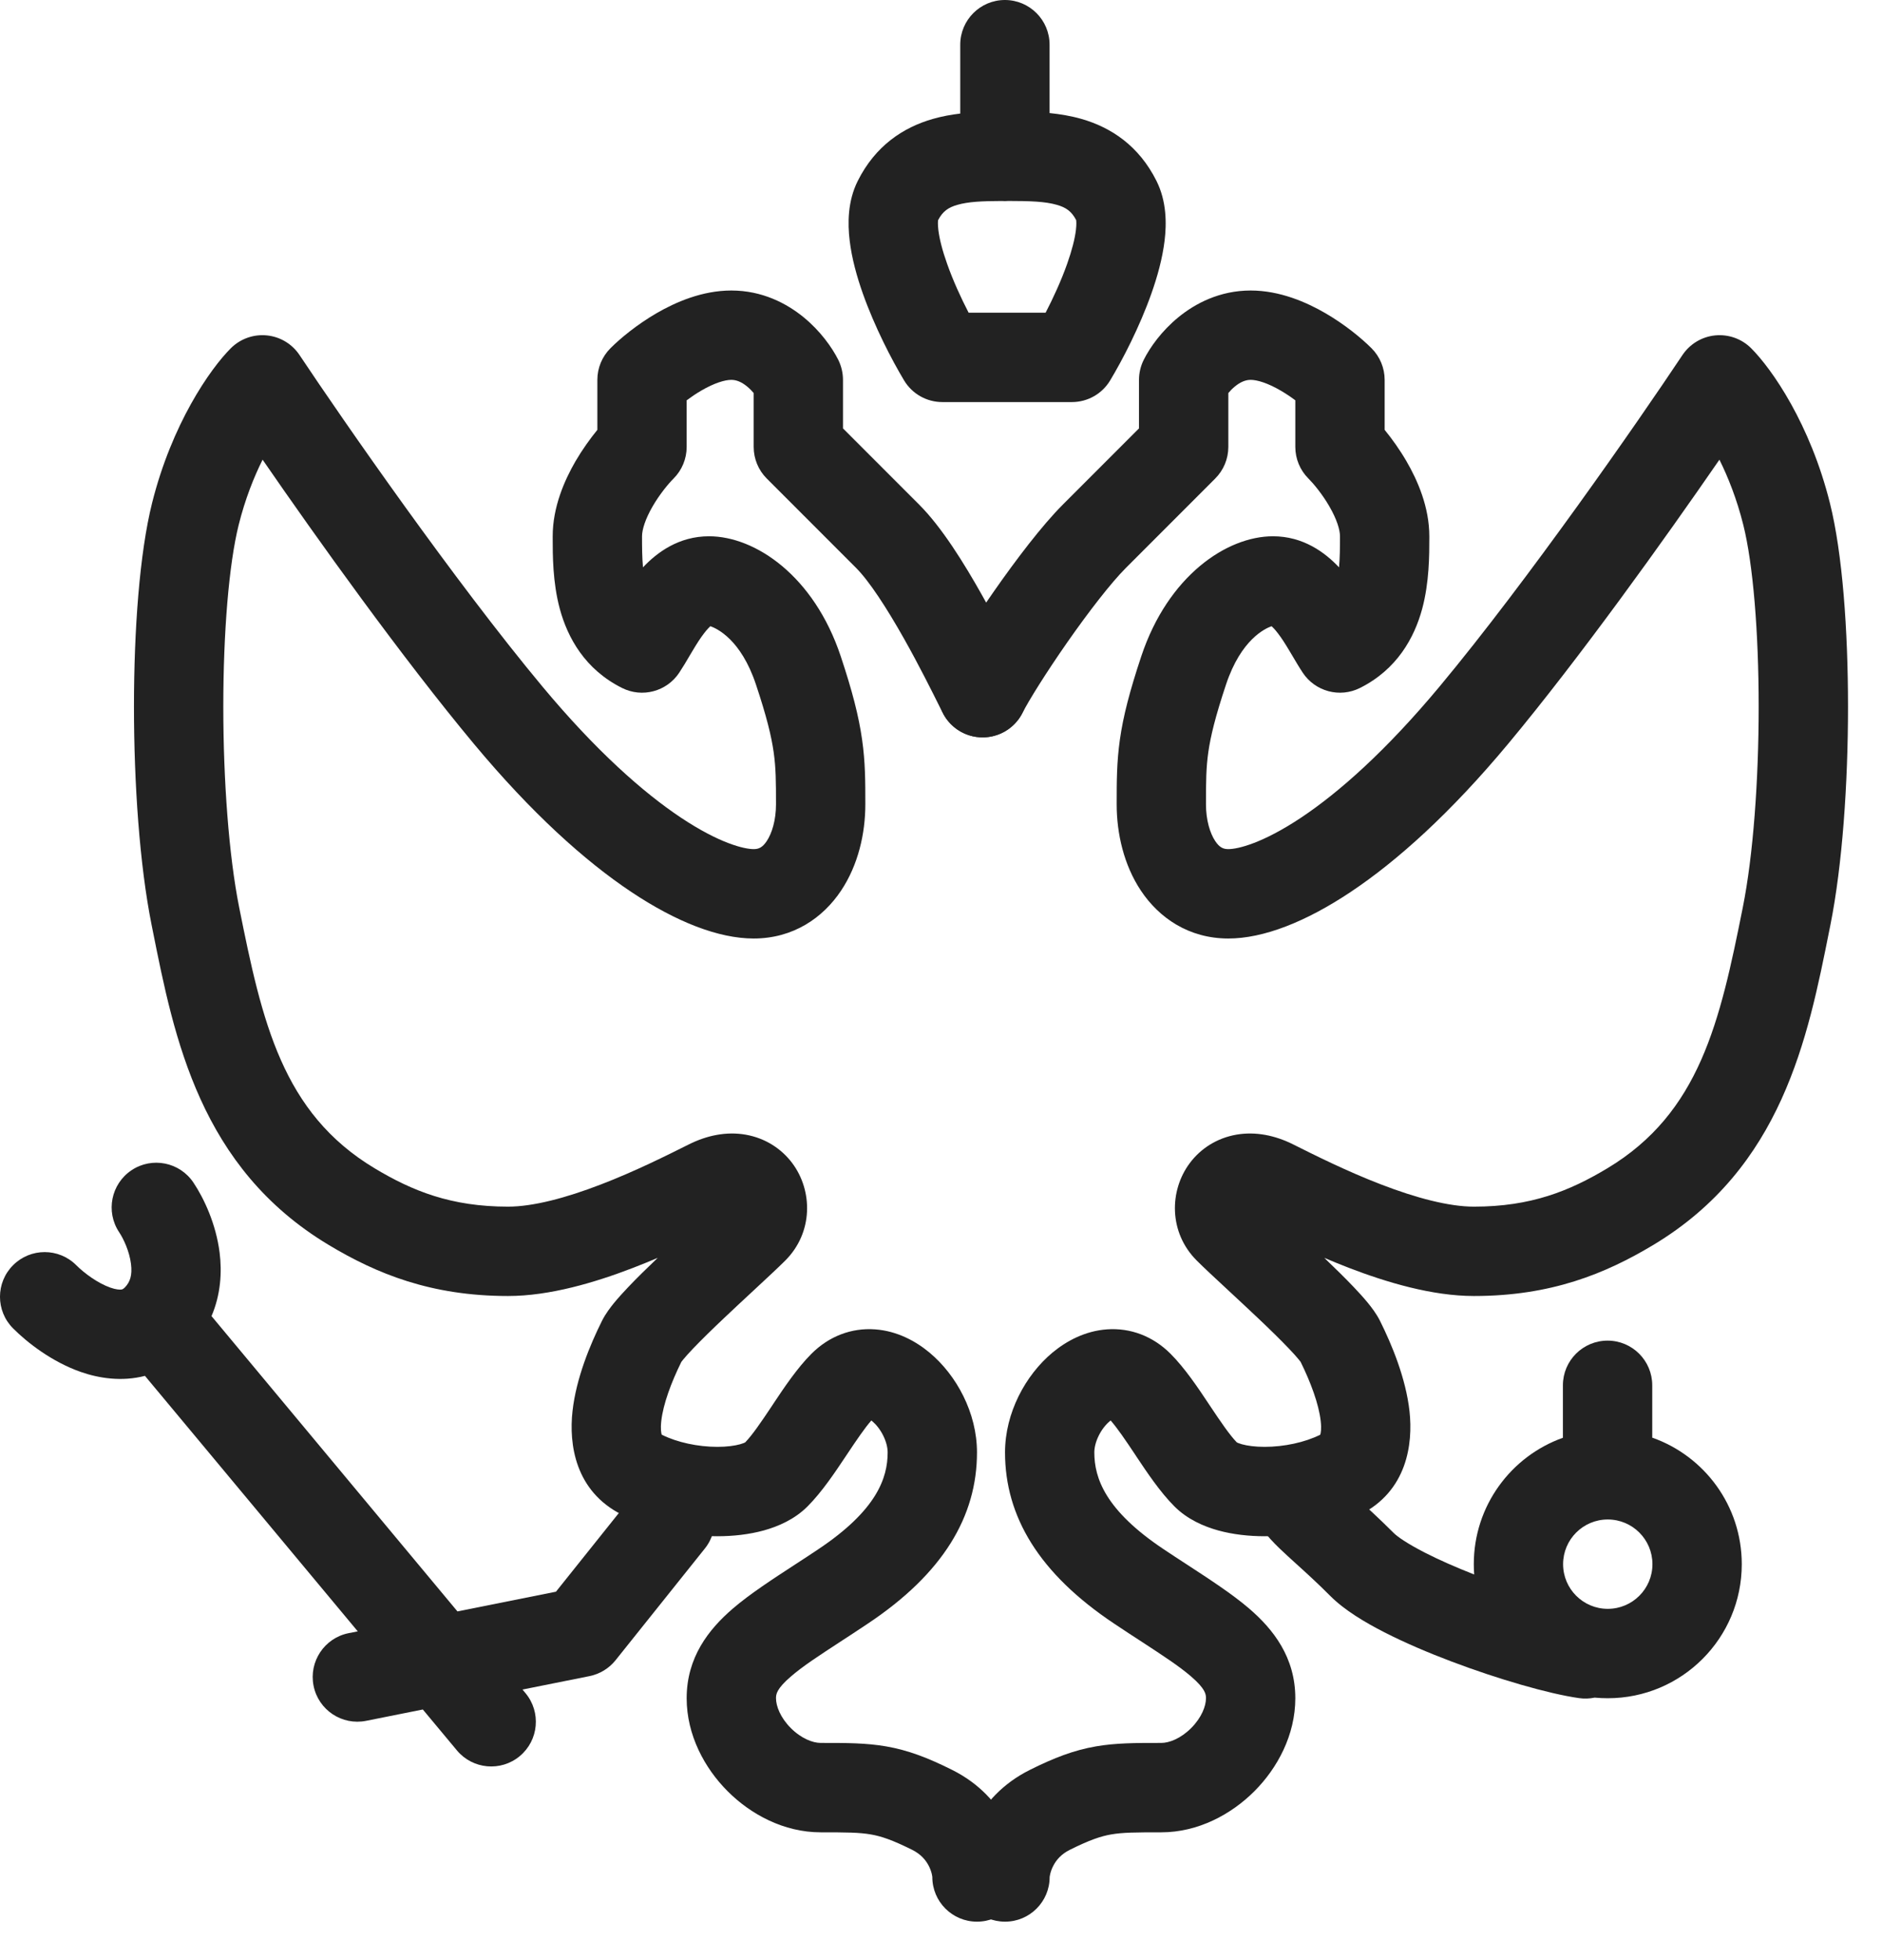
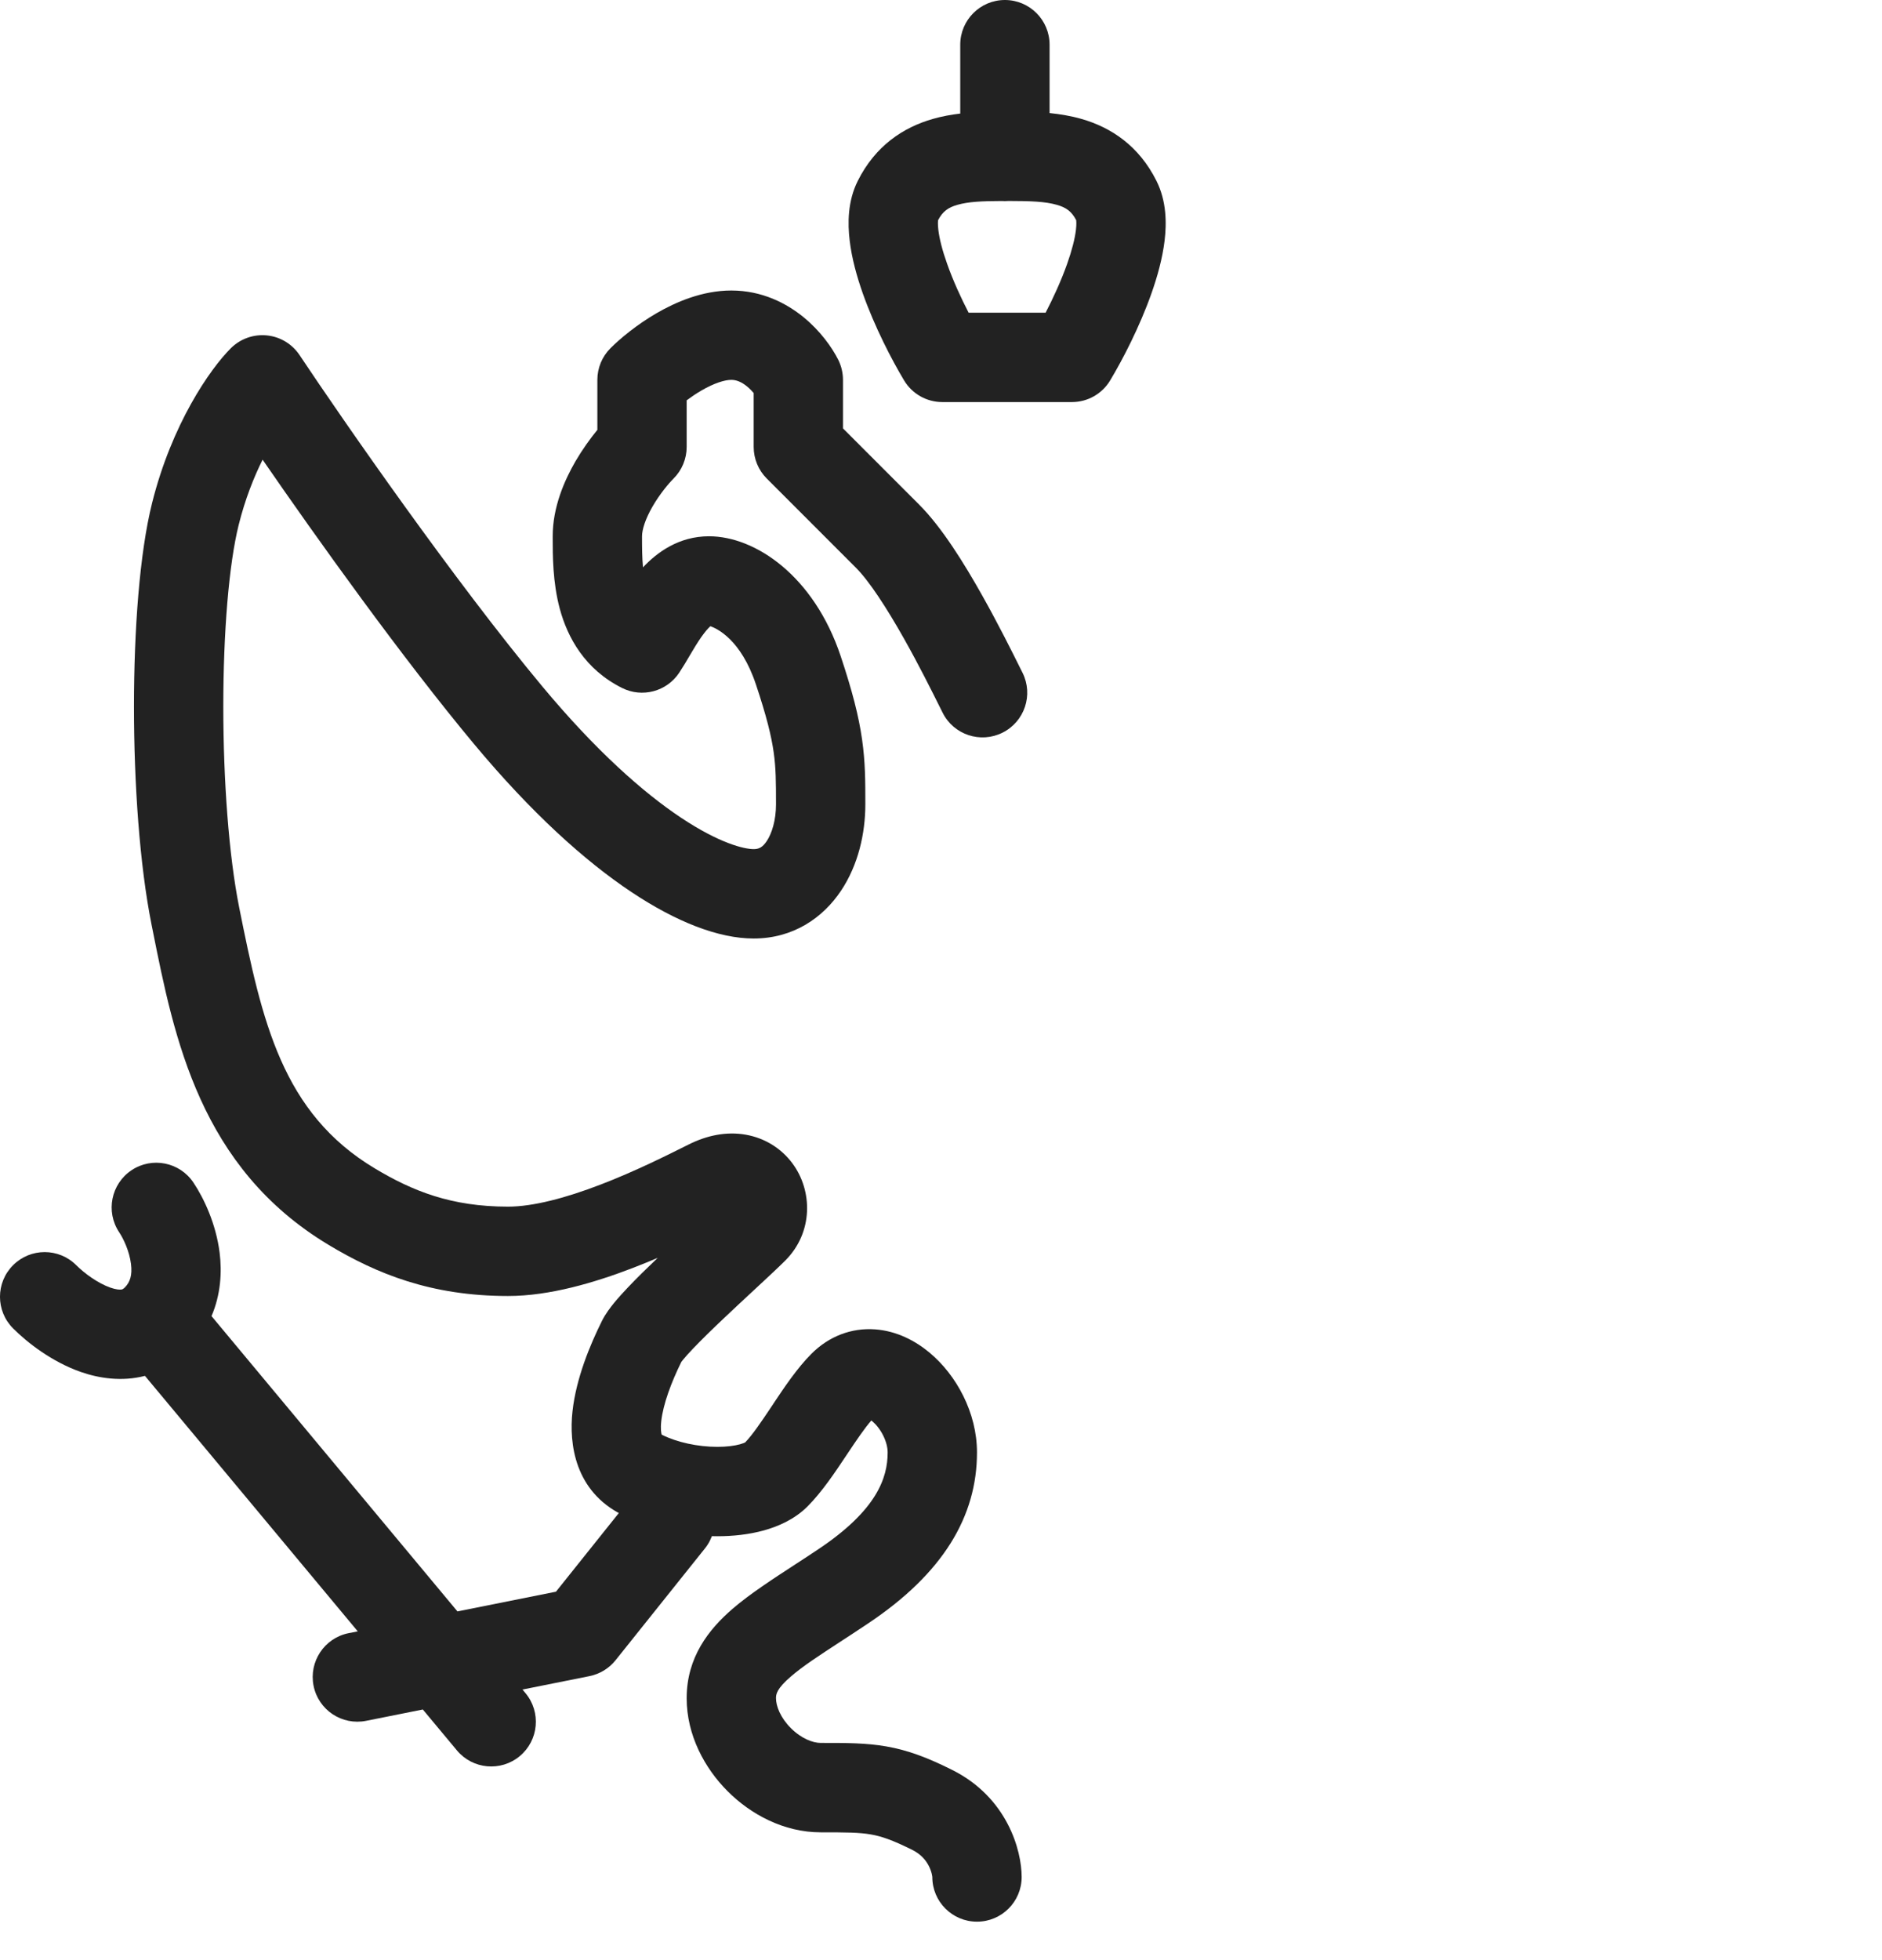
<svg xmlns="http://www.w3.org/2000/svg" width="49" height="51" viewBox="0 0 49 51" fill="none">
-   <path fill-rule="evenodd" clip-rule="evenodd" d="M31.981 10.227V11.629C31.981 11.937 31.858 12.233 31.64 12.451L29.314 14.777C28.927 15.164 28.346 15.915 27.788 16.713C27.231 17.511 26.779 18.238 26.625 18.544C26.338 19.119 25.64 19.351 25.065 19.064C24.491 18.777 24.258 18.078 24.545 17.504C24.779 17.036 25.315 16.192 25.882 15.381C26.448 14.571 27.127 13.675 27.67 13.132L29.655 11.147V9.884C29.655 9.704 29.697 9.526 29.778 9.364C29.942 9.036 30.245 8.612 30.677 8.258C31.118 7.896 31.758 7.559 32.562 7.559C33.324 7.559 34.019 7.865 34.513 8.152C35.023 8.449 35.451 8.803 35.71 9.062C35.928 9.28 36.051 9.576 36.051 9.884V11.185C36.239 11.415 36.44 11.694 36.62 12.003C36.907 12.497 37.214 13.192 37.214 13.954C37.214 13.968 37.214 13.982 37.214 13.996C37.214 14.441 37.214 15.153 37.028 15.842C36.825 16.592 36.373 17.419 35.408 17.901C34.883 18.164 34.246 17.994 33.92 17.506C33.829 17.369 33.729 17.2 33.645 17.057C33.62 17.015 33.597 16.976 33.575 16.94C33.466 16.757 33.37 16.605 33.273 16.48C33.195 16.378 33.14 16.323 33.106 16.294C32.944 16.353 32.314 16.631 31.921 17.811C31.642 18.649 31.519 19.157 31.46 19.57C31.401 19.984 31.399 20.34 31.399 20.931C31.399 21.34 31.505 21.683 31.64 21.885C31.752 22.053 31.85 22.094 31.981 22.094C32.23 22.094 32.872 21.943 33.88 21.272C34.856 20.621 36.083 19.541 37.483 17.861C39.768 15.119 42.648 10.974 43.804 9.239C43.998 8.949 44.311 8.761 44.657 8.727C45.004 8.693 45.348 8.816 45.594 9.062C46.138 9.606 47.131 11.036 47.644 13.091C47.971 14.395 48.115 16.4 48.115 18.388C48.115 20.39 47.968 22.509 47.657 24.066C47.647 24.114 47.637 24.162 47.628 24.21C47.068 27.016 46.395 30.384 43.045 32.394C41.798 33.142 40.383 33.722 38.376 33.722C37.286 33.722 36.106 33.368 35.124 32.991C34.904 32.906 34.688 32.818 34.479 32.729C34.752 32.99 35.022 33.254 35.248 33.492C35.378 33.628 35.503 33.766 35.61 33.896C35.704 34.011 35.834 34.178 35.928 34.365C36.239 34.988 36.602 35.861 36.698 36.719C36.793 37.579 36.632 38.802 35.408 39.414C34.639 39.798 33.729 39.973 32.926 39.973C32.519 39.973 32.102 39.928 31.717 39.822C31.346 39.719 30.917 39.536 30.577 39.196C30.203 38.822 29.858 38.304 29.593 37.907C29.582 37.89 29.571 37.873 29.56 37.856C29.292 37.454 29.09 37.158 28.917 36.961C28.909 36.967 28.901 36.974 28.892 36.982C28.793 37.064 28.686 37.194 28.606 37.357C28.526 37.519 28.492 37.672 28.492 37.792C28.492 38.456 28.775 39.297 30.3 40.313C30.494 40.443 30.691 40.571 30.886 40.698C31.491 41.092 32.081 41.476 32.52 41.852C33.155 42.396 33.725 43.126 33.725 44.188C33.725 45.148 33.257 46.01 32.658 46.609C32.058 47.209 31.196 47.677 30.236 47.677C29.556 47.677 29.23 47.68 28.93 47.732C28.665 47.778 28.376 47.872 27.849 48.135C27.629 48.246 27.503 48.396 27.427 48.541C27.387 48.616 27.361 48.689 27.346 48.751C27.331 48.809 27.329 48.841 27.329 48.841L27.329 48.84C27.329 49.482 26.809 50.002 26.167 50.002C25.524 50.002 25.004 49.482 25.004 48.84C25.004 48.139 25.382 46.769 26.809 46.055C27.446 45.737 27.96 45.54 28.533 45.441C29.052 45.351 29.578 45.351 30.171 45.351L30.236 45.351C30.44 45.351 30.74 45.238 31.013 44.965C31.286 44.692 31.399 44.391 31.399 44.188C31.399 44.087 31.388 43.945 31.006 43.617C30.693 43.349 30.293 43.089 29.744 42.73C29.524 42.588 29.281 42.429 29.01 42.248C27.047 40.94 26.167 39.455 26.167 37.792C26.167 36.763 26.699 35.781 27.403 35.194C27.766 34.893 28.251 34.631 28.82 34.59C29.43 34.546 30.018 34.766 30.477 35.226C30.851 35.6 31.197 36.118 31.461 36.515C31.472 36.532 31.484 36.549 31.495 36.566C31.797 37.019 32.015 37.337 32.202 37.531C32.216 37.539 32.257 37.558 32.335 37.58C32.477 37.619 32.678 37.647 32.926 37.647C33.43 37.647 33.974 37.531 34.368 37.334C34.371 37.332 34.374 37.331 34.374 37.331C34.387 37.294 34.41 37.187 34.386 36.976C34.337 36.535 34.126 35.968 33.863 35.436C33.856 35.426 33.84 35.406 33.814 35.374C33.756 35.303 33.673 35.21 33.563 35.095C33.345 34.866 33.062 34.589 32.755 34.299C32.511 34.068 32.243 33.819 31.991 33.585C31.646 33.265 31.332 32.974 31.159 32.8C30.428 32.071 30.439 30.982 30.978 30.263C31.259 29.887 31.681 29.613 32.19 29.524C32.694 29.437 33.2 29.544 33.664 29.775C34.248 30.067 35.074 30.48 35.959 30.82C36.868 31.17 37.723 31.397 38.376 31.397C39.859 31.397 40.864 30.99 41.848 30.4C44.254 28.956 44.78 26.591 45.376 23.61C45.646 22.261 45.789 20.31 45.789 18.388C45.789 16.451 45.644 14.676 45.388 13.655C45.221 12.987 44.994 12.418 44.767 11.961C43.338 14.032 41.129 17.119 39.27 19.35C37.763 21.159 36.373 22.404 35.169 23.207C33.996 23.989 32.894 24.42 31.981 24.42C30.948 24.42 30.174 23.879 29.705 23.175C29.259 22.506 29.074 21.685 29.074 20.931L29.074 20.897C29.074 20.34 29.074 19.832 29.158 19.241C29.244 18.636 29.413 17.981 29.715 17.075C30.41 14.989 31.934 13.954 33.144 13.954C33.931 13.954 34.496 14.373 34.863 14.762C34.886 14.515 34.888 14.246 34.888 13.954C34.888 13.786 34.807 13.512 34.609 13.172C34.422 12.849 34.194 12.579 34.066 12.451C33.847 12.233 33.725 11.937 33.725 11.629V10.416C33.613 10.332 33.483 10.244 33.344 10.163C33.004 9.965 32.731 9.884 32.562 9.884C32.437 9.884 32.301 9.934 32.151 10.057C32.084 10.112 32.027 10.171 31.981 10.227ZM32.529 31.819L32.531 31.819L32.529 31.819Z" fill="#222222" />
  <path fill-rule="evenodd" clip-rule="evenodd" d="M19.623 10.227V11.629C19.623 11.937 19.745 12.233 19.963 12.451L22.289 14.777C22.629 15.117 23.082 15.811 23.537 16.618C23.929 17.313 24.268 17.994 24.476 18.412C24.5 18.46 24.522 18.504 24.542 18.544C24.829 19.119 25.528 19.351 26.102 19.064C26.677 18.777 26.91 18.078 26.622 17.504C26.603 17.466 26.582 17.423 26.558 17.376C26.351 16.96 25.986 16.227 25.563 15.477C25.112 14.675 24.524 13.722 23.933 13.132L21.948 11.147V9.884C21.948 9.704 21.906 9.526 21.826 9.364C21.661 9.036 21.358 8.612 20.927 8.258C20.485 7.896 19.846 7.559 19.041 7.559C18.279 7.559 17.584 7.865 17.09 8.152C16.58 8.449 16.152 8.803 15.893 9.062C15.675 9.28 15.553 9.576 15.553 9.884V11.185C15.365 11.415 15.164 11.694 14.983 12.003C14.697 12.497 14.39 13.192 14.39 13.954C14.39 13.968 14.39 13.982 14.39 13.996C14.39 14.441 14.389 15.153 14.575 15.842C14.778 16.592 15.23 17.419 16.196 17.901C16.72 18.164 17.358 17.994 17.683 17.506C17.774 17.369 17.875 17.2 17.958 17.057C17.983 17.015 18.007 16.976 18.028 16.94C18.137 16.757 18.233 16.605 18.33 16.48C18.408 16.378 18.463 16.323 18.497 16.294C18.66 16.353 19.289 16.631 19.682 17.811C19.962 18.649 20.084 19.157 20.143 19.57C20.202 19.984 20.204 20.34 20.204 20.931C20.204 21.34 20.098 21.683 19.963 21.885C19.851 22.053 19.753 22.094 19.623 22.094C19.373 22.094 18.731 21.943 17.724 21.272C16.748 20.621 15.52 19.541 14.12 17.861C11.835 15.119 8.956 10.974 7.799 9.239C7.606 8.949 7.293 8.761 6.946 8.727C6.599 8.693 6.256 8.816 6.009 9.062C5.465 9.606 4.473 11.036 3.959 13.091C3.633 14.395 3.488 16.4 3.488 18.388C3.488 20.39 3.635 22.509 3.947 24.066C3.957 24.114 3.966 24.162 3.976 24.21C4.536 27.016 5.208 30.384 8.559 32.394C9.805 33.142 11.221 33.722 13.227 33.722C14.318 33.722 15.498 33.368 16.479 32.991C16.699 32.906 16.916 32.818 17.125 32.729C16.851 32.99 16.581 33.254 16.355 33.492C16.226 33.628 16.1 33.766 15.993 33.896C15.899 34.011 15.769 34.178 15.675 34.365C15.364 34.988 15.001 35.861 14.906 36.719C14.81 37.579 14.972 38.802 16.196 39.414C16.964 39.798 17.875 39.973 18.678 39.973C19.085 39.973 19.501 39.928 19.887 39.822C20.258 39.719 20.687 39.536 21.026 39.196C21.4 38.822 21.745 38.304 22.01 37.907C22.021 37.89 22.033 37.873 22.044 37.856C22.312 37.454 22.514 37.158 22.686 36.961C22.694 36.967 22.703 36.974 22.712 36.982C22.81 37.064 22.917 37.194 22.997 37.357C23.077 37.519 23.111 37.672 23.111 37.792C23.111 38.456 22.828 39.297 21.303 40.313C21.11 40.443 20.913 40.571 20.717 40.698C20.112 41.092 19.522 41.476 19.084 41.852C18.449 42.396 17.878 43.126 17.878 44.188C17.878 45.148 18.346 46.01 18.946 46.609C19.545 47.209 20.407 47.677 21.367 47.677C22.047 47.677 22.373 47.68 22.673 47.732C22.939 47.778 23.227 47.872 23.754 48.135C23.975 48.246 24.1 48.396 24.177 48.541C24.217 48.616 24.242 48.689 24.258 48.751C24.272 48.809 24.274 48.841 24.274 48.841L24.274 48.84C24.274 49.482 24.795 50.002 25.437 50.002C26.079 50.002 26.6 49.482 26.6 48.84C26.6 48.139 26.221 46.769 24.794 46.055C24.158 45.737 23.643 45.54 23.071 45.441C22.552 45.351 22.026 45.351 21.432 45.351L21.367 45.351C21.164 45.351 20.863 45.238 20.59 44.965C20.317 44.692 20.204 44.391 20.204 44.188C20.204 44.087 20.215 43.945 20.598 43.617C20.91 43.349 21.31 43.089 21.86 42.73C22.079 42.588 22.322 42.429 22.593 42.248C24.557 40.94 25.437 39.455 25.437 37.792C25.437 36.763 24.905 35.781 24.2 35.194C23.838 34.893 23.353 34.631 22.783 34.59C22.173 34.546 21.586 34.766 21.126 35.226C20.752 35.6 20.407 36.118 20.142 36.515C20.131 36.532 20.12 36.549 20.109 36.566C19.807 37.019 19.589 37.337 19.402 37.531C19.387 37.539 19.346 37.558 19.268 37.58C19.127 37.619 18.925 37.647 18.678 37.647C18.173 37.647 17.63 37.531 17.236 37.334C17.233 37.332 17.229 37.331 17.229 37.331C17.216 37.294 17.194 37.187 17.217 36.976C17.266 36.535 17.477 35.968 17.74 35.436C17.748 35.426 17.763 35.406 17.789 35.374C17.847 35.303 17.931 35.21 18.04 35.095C18.259 34.866 18.542 34.589 18.849 34.299C19.092 34.068 19.361 33.819 19.613 33.585C19.958 33.265 20.271 32.974 20.445 32.8C21.175 32.071 21.165 30.982 20.626 30.263C20.344 29.887 19.922 29.613 19.413 29.524C18.91 29.437 18.403 29.544 17.94 29.775C17.356 30.067 16.53 30.48 15.644 30.82C14.736 31.17 13.88 31.397 13.227 31.397C11.745 31.397 10.739 30.99 9.755 30.4C7.349 28.956 6.824 26.591 6.227 23.61C5.958 22.261 5.814 20.31 5.814 18.388C5.814 16.451 5.96 14.676 6.215 13.655C6.382 12.987 6.609 12.418 6.837 11.961C8.265 14.032 10.475 17.119 12.334 19.35C13.841 21.159 15.23 22.404 16.434 23.207C17.607 23.989 18.709 24.42 19.623 24.42C20.655 24.42 21.429 23.879 21.898 23.175C22.345 22.506 22.53 21.685 22.53 20.931L22.53 20.897C22.53 20.34 22.53 19.832 22.445 19.241C22.359 18.636 22.191 17.981 21.889 17.075C21.194 14.989 19.669 13.954 18.46 13.954C17.672 13.954 17.108 14.373 16.741 14.762C16.718 14.515 16.716 14.246 16.716 13.954C16.716 13.786 16.797 13.512 16.994 13.172C17.182 12.849 17.409 12.579 17.538 12.451C17.756 12.233 17.878 11.937 17.878 11.629V10.416C17.991 10.332 18.12 10.244 18.259 10.163C18.599 9.965 18.873 9.884 19.041 9.884C19.167 9.884 19.303 9.934 19.452 10.057C19.519 10.112 19.577 10.171 19.623 10.227ZM19.074 31.819L19.072 31.819L19.074 31.819Z" fill="#222222" />
  <path fill-rule="evenodd" clip-rule="evenodd" d="M27.327 1.163C27.327 0.521 26.806 0 26.164 0C25.522 0 25.001 0.521 25.001 1.163V2.955C24.764 2.983 24.523 3.027 24.289 3.094C23.515 3.315 22.79 3.794 22.332 4.709C22.067 5.239 22.069 5.818 22.122 6.259C22.177 6.725 22.311 7.203 22.465 7.638C22.774 8.509 23.219 9.365 23.538 9.897C23.748 10.248 24.127 10.462 24.535 10.462H27.908C28.317 10.462 28.695 10.248 28.905 9.897C29.225 9.365 29.67 8.509 29.978 7.638C30.132 7.203 30.266 6.725 30.322 6.259C30.375 5.818 30.376 5.239 30.111 4.709C29.654 3.794 28.929 3.315 28.155 3.094C27.883 3.016 27.601 2.97 27.327 2.942V1.163ZM26.076 5.23C26.105 5.232 26.134 5.233 26.164 5.233C26.195 5.233 26.226 5.232 26.256 5.229C26.826 5.23 27.21 5.242 27.516 5.33C27.752 5.397 27.897 5.495 28.019 5.726C28.021 5.744 28.032 5.822 28.013 5.983C27.985 6.216 27.908 6.516 27.786 6.861C27.63 7.303 27.422 7.754 27.224 8.136H25.219C25.021 7.754 24.814 7.303 24.658 6.861C24.535 6.516 24.459 6.216 24.431 5.983C24.412 5.822 24.422 5.745 24.425 5.727C24.546 5.496 24.692 5.397 24.927 5.33C25.213 5.248 25.567 5.232 26.076 5.23Z" fill="#222222" />
-   <path fill-rule="evenodd" clip-rule="evenodd" d="M41.855 34.883C42.497 34.883 43.018 35.403 43.018 36.046V37.408C44.376 37.885 45.349 39.179 45.349 40.7C45.349 42.626 43.787 44.188 41.86 44.188C41.745 44.188 41.631 44.183 41.518 44.172C41.388 44.199 41.251 44.205 41.112 44.185C40.31 44.071 38.998 43.688 37.798 43.235C37.188 43.005 36.575 42.744 36.043 42.472C35.538 42.214 35.007 41.898 34.64 41.531C34.299 41.189 34.01 40.927 33.75 40.692L33.75 40.692C33.673 40.623 33.599 40.555 33.527 40.489L33.52 40.482L33.52 40.482C33.261 40.244 32.886 39.9 32.678 39.484C32.391 38.91 32.623 38.211 33.198 37.924C33.772 37.637 34.471 37.87 34.758 38.444C34.755 38.439 34.754 38.436 34.754 38.436C34.754 38.436 34.818 38.517 35.1 38.776C35.158 38.829 35.222 38.887 35.292 38.95L35.292 38.95L35.292 38.951C35.555 39.189 35.898 39.5 36.284 39.886C36.382 39.984 36.641 40.166 37.101 40.401C37.472 40.591 37.913 40.784 38.382 40.968C38.375 40.879 38.372 40.79 38.372 40.7C38.372 39.183 39.34 37.892 40.692 37.411V36.046C40.692 35.403 41.213 34.883 41.855 34.883ZM40.697 40.7C40.697 40.057 41.218 39.537 41.86 39.537C42.502 39.537 43.023 40.057 43.023 40.7C43.023 41.342 42.502 41.862 41.86 41.862C41.218 41.862 40.697 41.342 40.697 40.7Z" fill="#222222" />
  <path fill-rule="evenodd" clip-rule="evenodd" d="M3.425 30.449C3.959 30.093 4.681 30.238 5.037 30.772C5.309 31.179 5.623 31.842 5.718 32.594C5.781 33.095 5.749 33.681 5.507 34.245L11.91 41.929L14.475 41.416L16.536 38.839C16.938 38.338 17.669 38.257 18.171 38.658C18.672 39.059 18.754 39.791 18.352 40.292L16.027 43.199C15.856 43.413 15.615 43.559 15.347 43.613L13.604 43.962L13.682 44.056C14.093 44.549 14.027 45.283 13.533 45.694C13.04 46.105 12.307 46.038 11.896 45.545L11.009 44.481L9.533 44.776C8.903 44.902 8.29 44.494 8.164 43.864C8.038 43.234 8.447 42.621 9.076 42.495L9.315 42.448L3.774 35.8C3.175 35.956 2.575 35.864 2.1 35.697C1.349 35.433 0.711 34.936 0.341 34.565C-0.114 34.111 -0.114 33.374 0.341 32.92C0.795 32.466 1.531 32.466 1.985 32.92C2.196 33.131 2.547 33.389 2.871 33.503C3.024 33.557 3.117 33.559 3.158 33.554L3.158 33.554C3.178 33.551 3.201 33.548 3.248 33.502C3.386 33.363 3.448 33.182 3.41 32.885C3.37 32.562 3.218 32.236 3.102 32.062C2.746 31.527 2.891 30.806 3.425 30.449Z" fill="#222222" />
</svg>